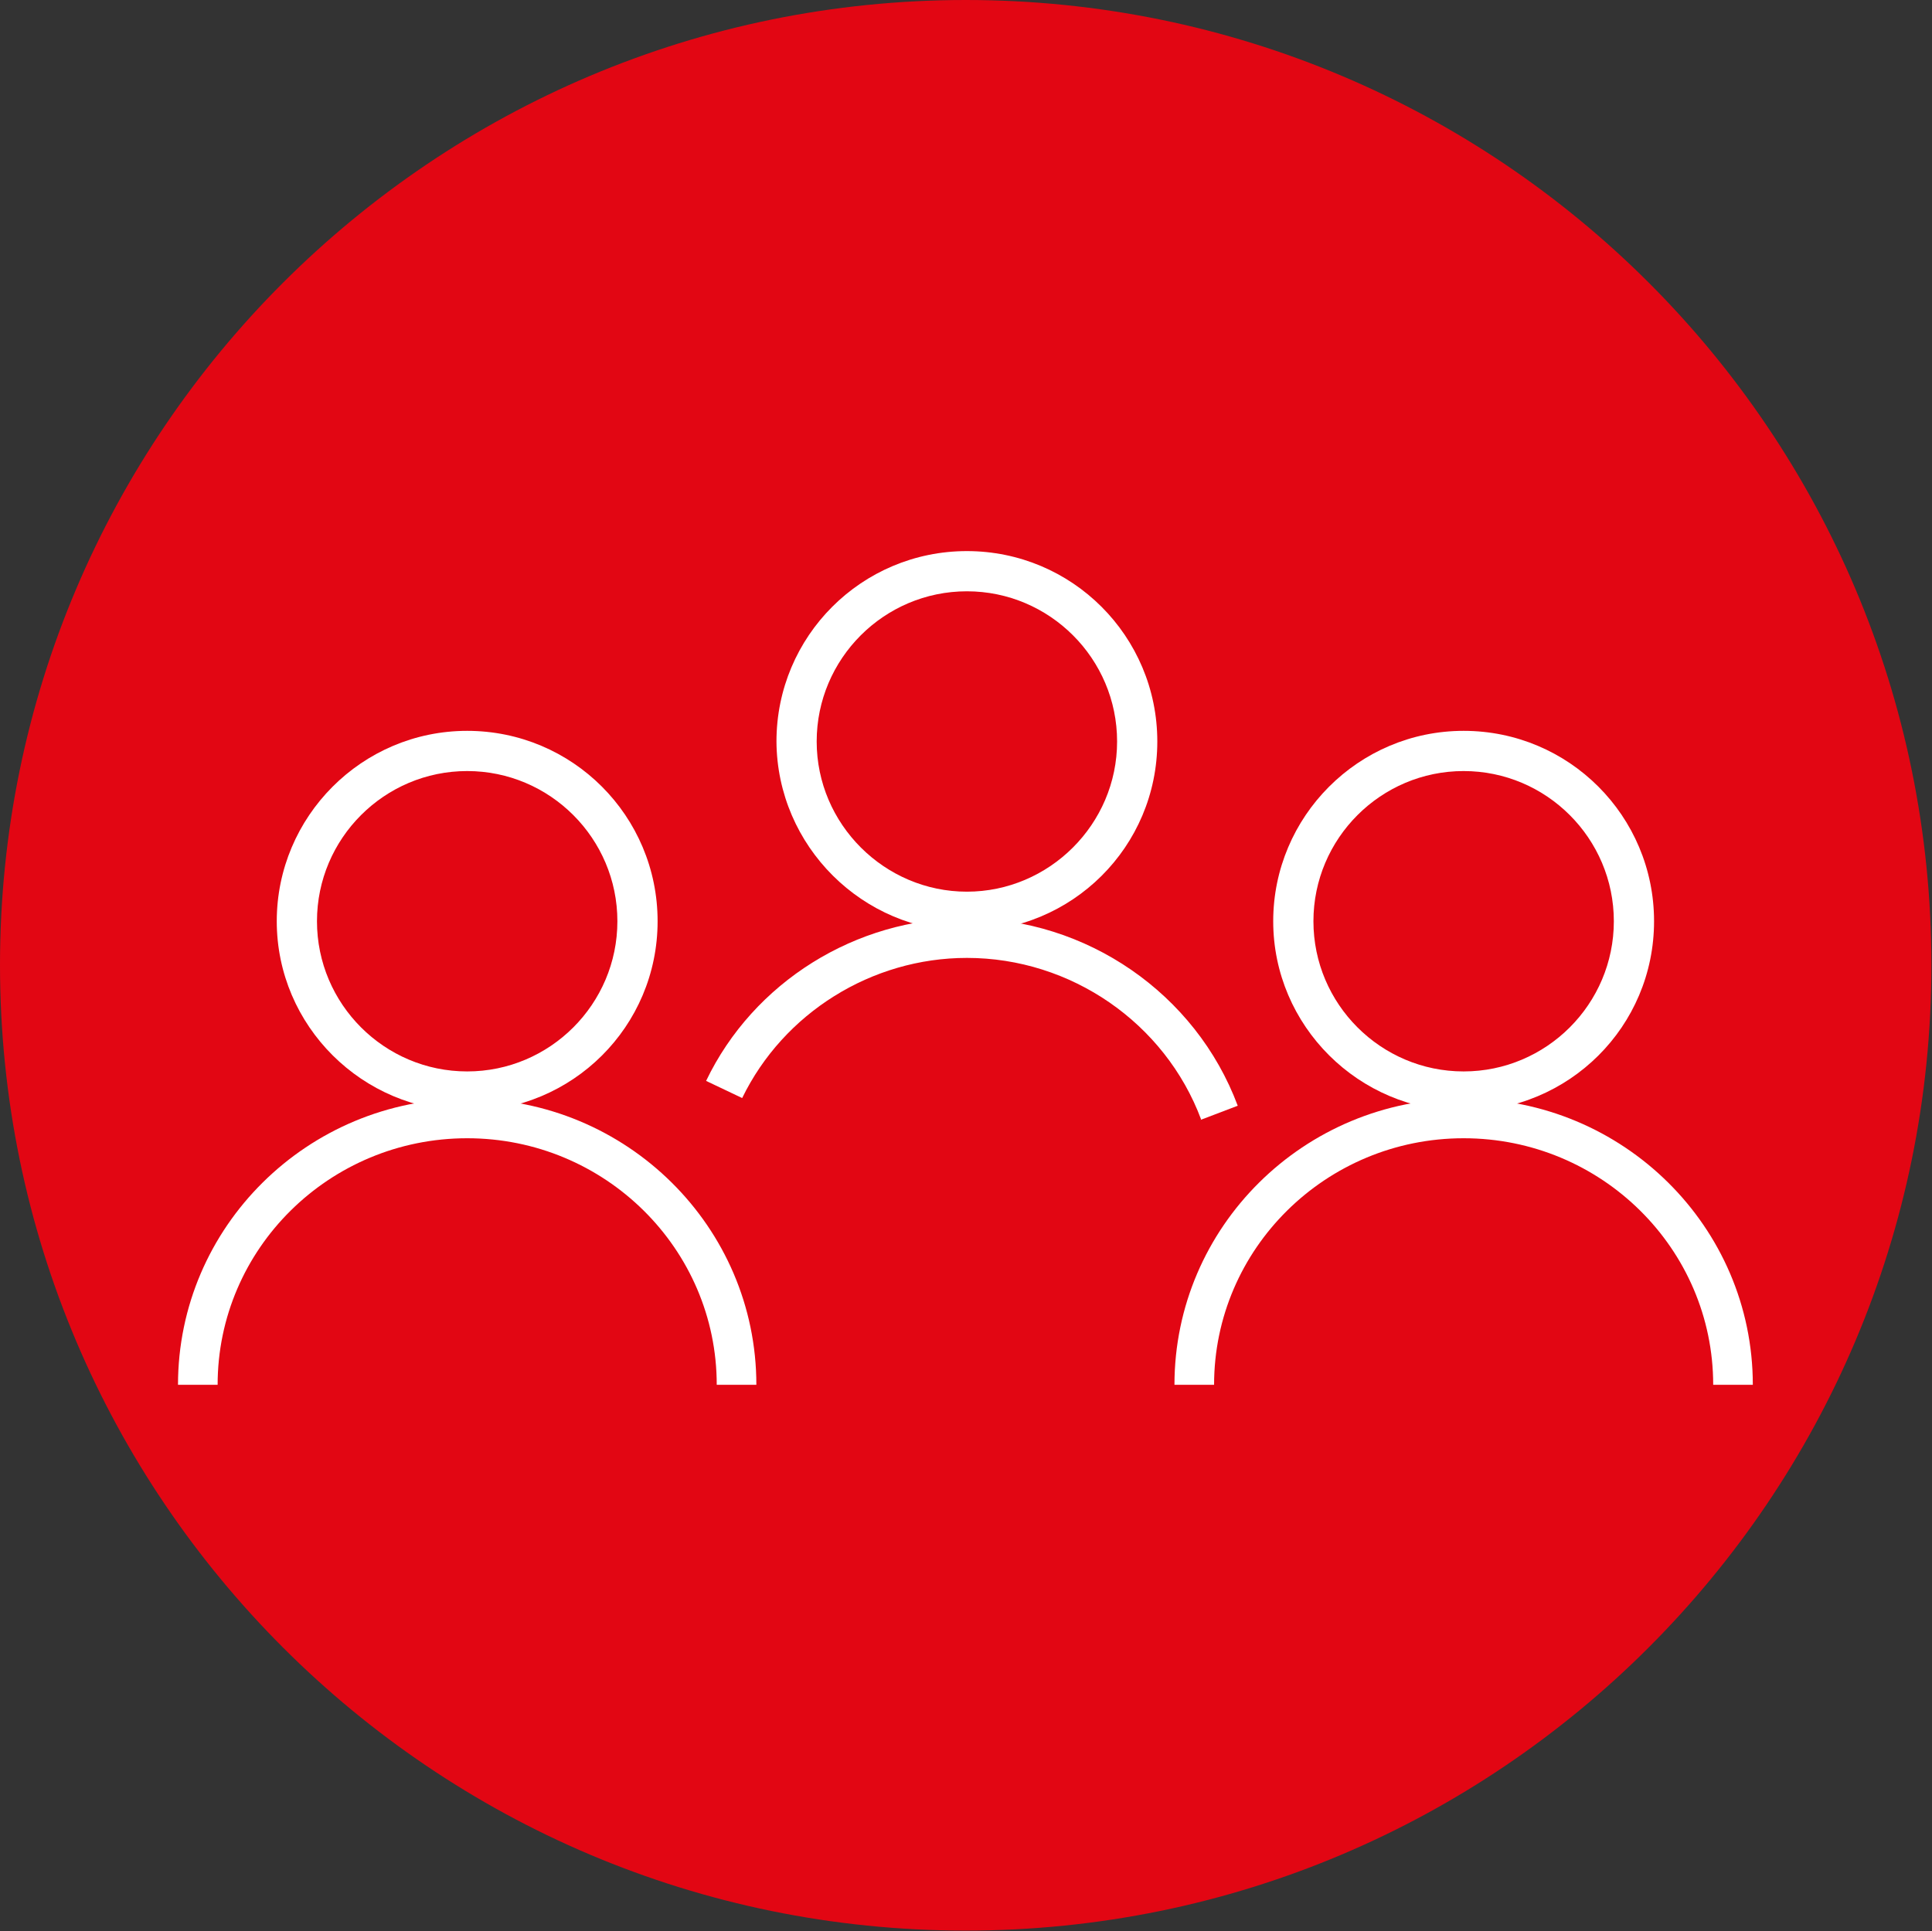
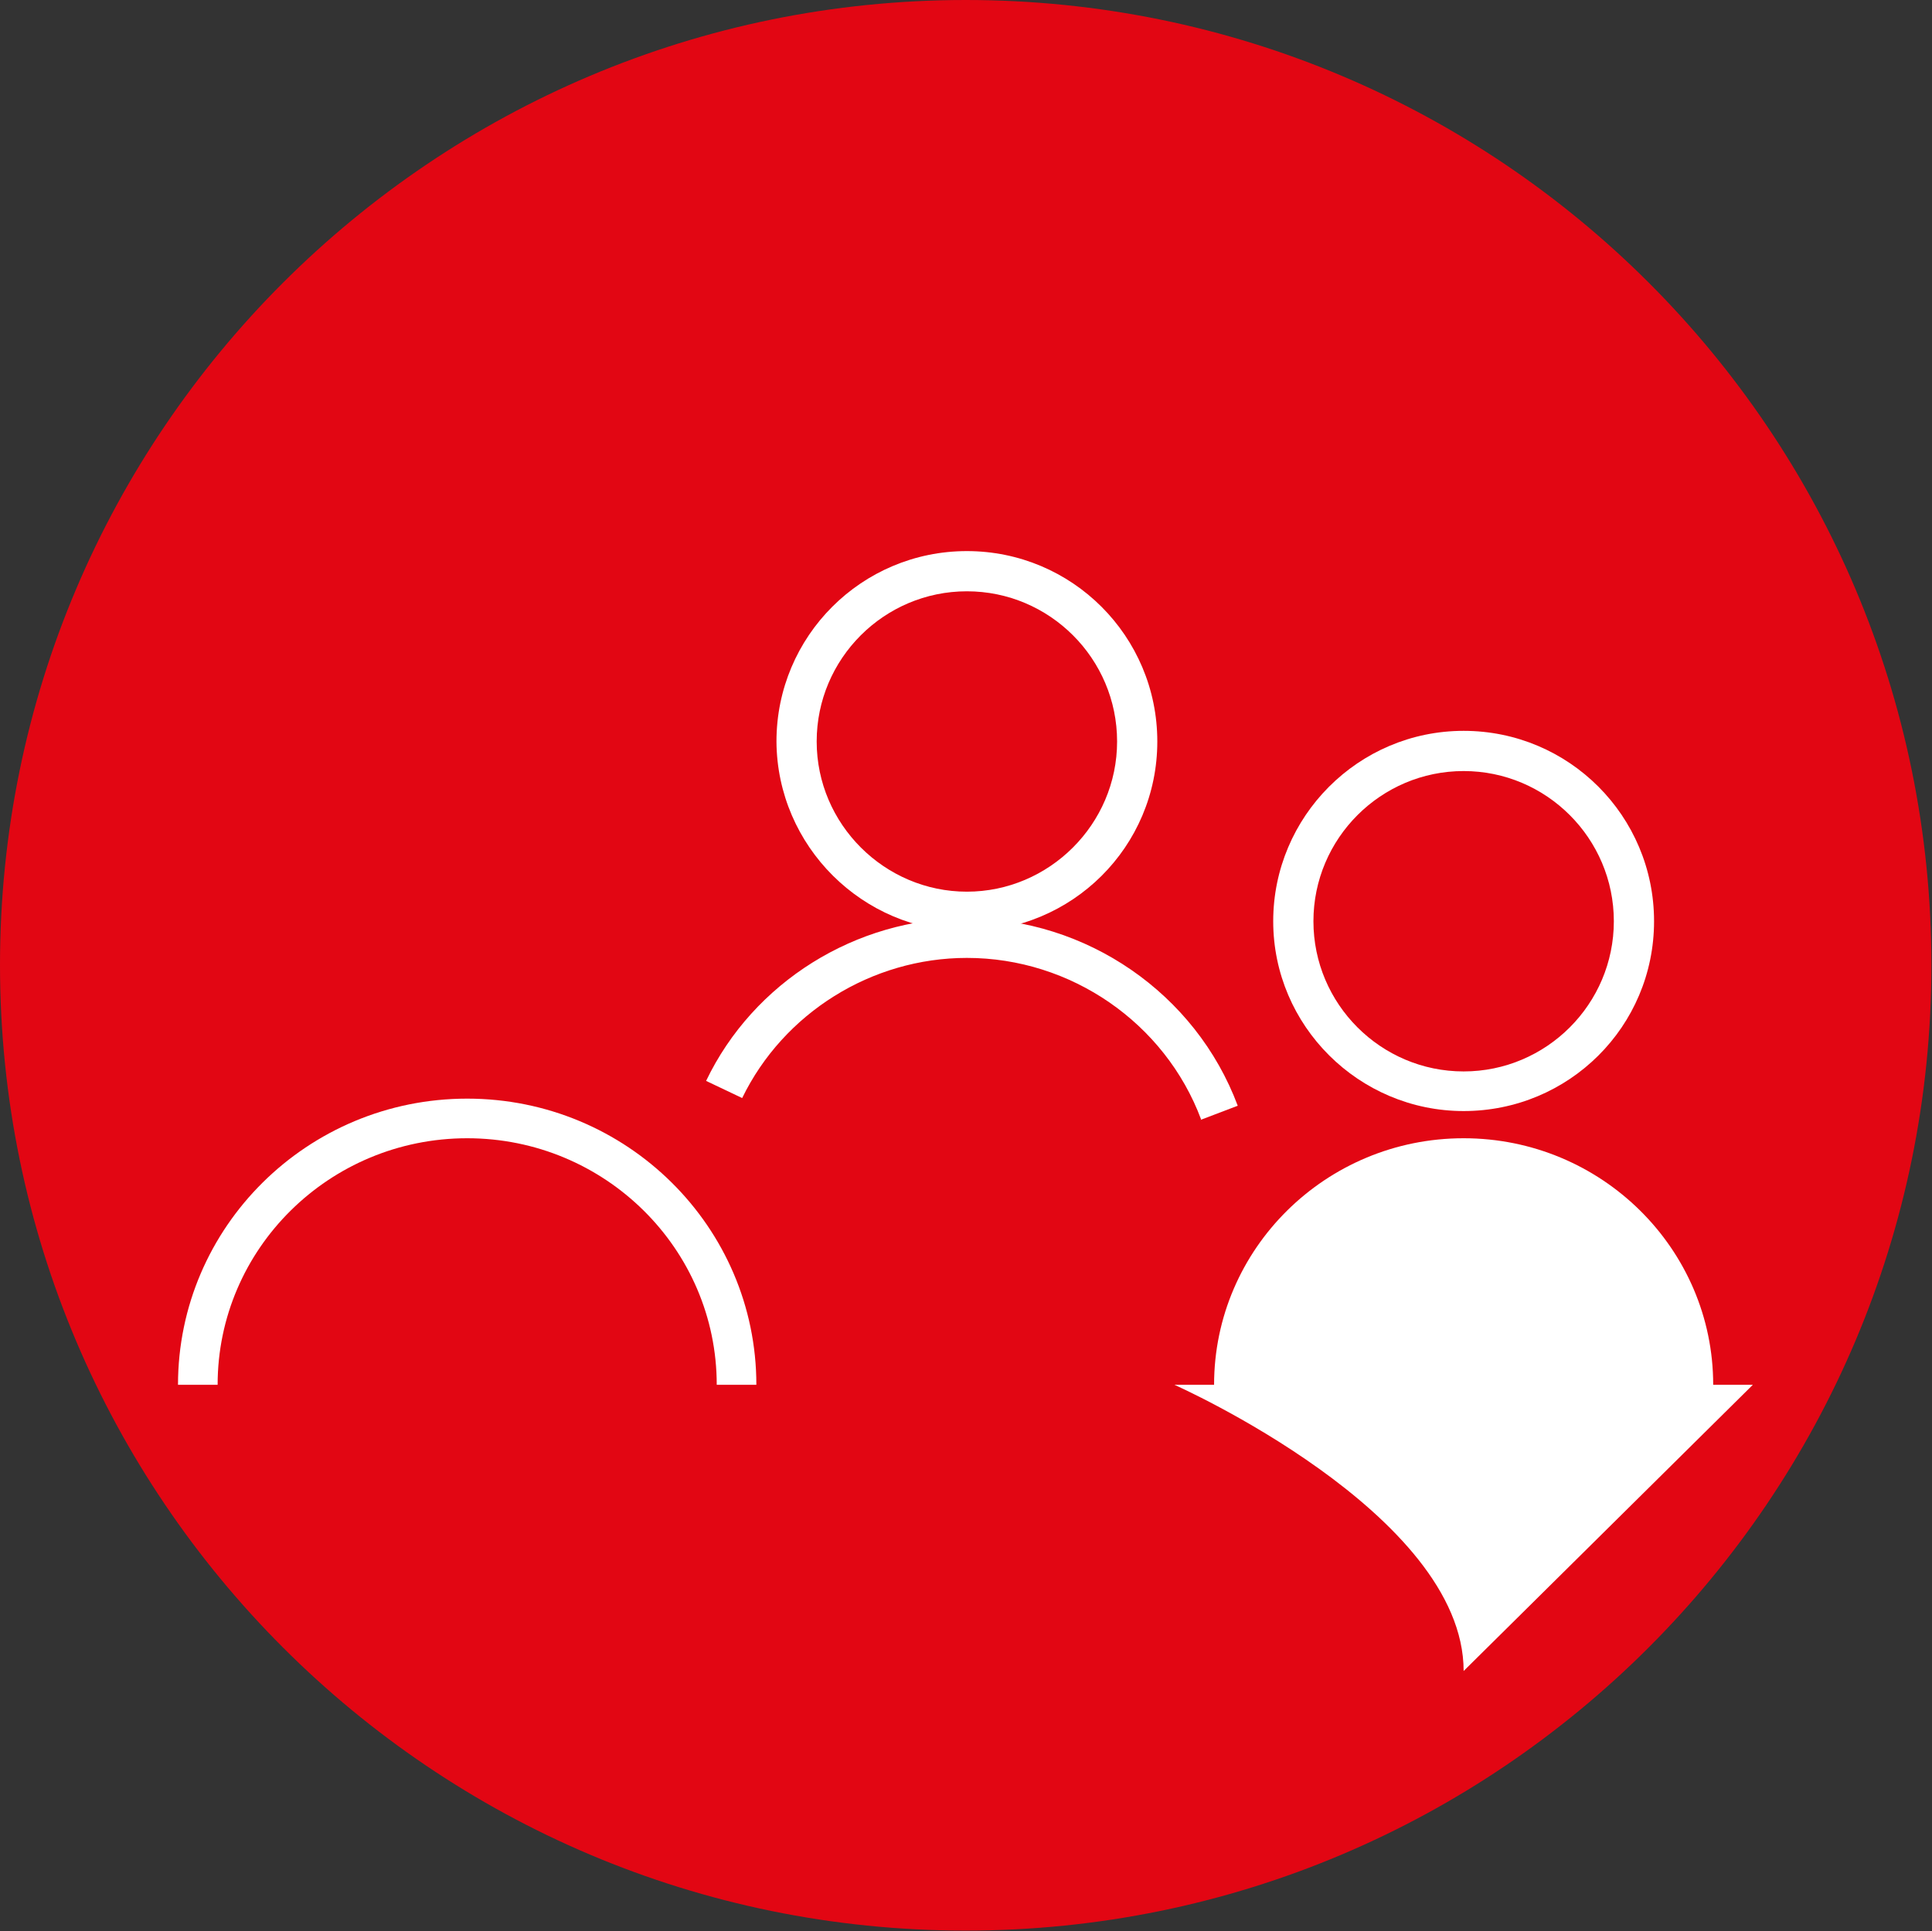
<svg xmlns="http://www.w3.org/2000/svg" id="Layer_2" data-name="Layer 2" viewBox="0 0 32.67 32.66">
  <rect x="0" y="0" width="32.67" height="32.66" fill="#333333" stroke="none" />
  <defs>
    <style>
      .cls-1 {
        fill: #e20613;
      }

      .cls-1, .cls-2 {
        stroke-width: 0px;
      }

      .cls-2 {
        fill: #fff;
      }
    </style>
  </defs>
  <g id="Layer_1-2" data-name="Layer 1">
    <g>
      <path class="cls-1" d="m16.33,0C7.32,0,0,7.31,0,16.32s7.32,16.33,16.33,16.33,16.33-7.31,16.33-16.33S25.35,0,16.33,0" />
-       <path class="cls-2" d="m7.9,18.79c-1.77,0-3.22-1.44-3.22-3.21s1.44-3.22,3.22-3.22,3.22,1.44,3.22,3.22-1.44,3.21-3.22,3.21Zm0-5.75c-1.4,0-2.54,1.14-2.54,2.54s1.14,2.54,2.54,2.54,2.54-1.14,2.54-2.54-1.14-2.54-2.54-2.54Z" />
      <path class="cls-2" d="m12.79,23.42h-.67c0-2.3-1.89-4.17-4.22-4.17s-4.22,1.87-4.22,4.17h-.67c0-2.67,2.19-4.84,4.89-4.84s4.89,2.17,4.89,4.84Z" />
      <path class="cls-2" d="m24.75,18.79c-1.77,0-3.22-1.44-3.22-3.21s1.44-3.22,3.22-3.22,3.22,1.44,3.22,3.22-1.44,3.21-3.22,3.21Zm0-5.75c-1.4,0-2.54,1.14-2.54,2.54s1.14,2.54,2.54,2.54,2.54-1.14,2.54-2.54-1.14-2.54-2.54-2.54Z" />
-       <path class="cls-2" d="m29.64,23.42h-.67c0-2.3-1.89-4.17-4.22-4.17s-4.22,1.87-4.22,4.17h-.67c0-2.67,2.19-4.84,4.89-4.84s4.89,2.17,4.89,4.84Z" />
+       <path class="cls-2" d="m29.64,23.42h-.67c0-2.3-1.89-4.17-4.22-4.17s-4.22,1.87-4.22,4.17h-.67s4.89,2.17,4.89,4.84Z" />
      <path class="cls-2" d="m16.35,15.75c-1.76,0-3.21-1.44-3.22-3.21,0-1.78,1.44-3.22,3.22-3.22s3.22,1.44,3.22,3.22-1.44,3.21-3.22,3.21Zm0-5.75c-1.4,0-2.54,1.14-2.54,2.54,0,1.4,1.15,2.54,2.54,2.54s2.54-1.14,2.54-2.54-1.14-2.54-2.54-2.54Z" />
      <path class="cls-2" d="m20.31,18.93c-.61-1.63-2.2-2.73-3.96-2.73-1.61,0-3.1.93-3.8,2.37l-.61-.29c.8-1.67,2.53-2.75,4.4-2.75,2.03,0,3.88,1.27,4.59,3.17l-.63.24Z" />
    </g>
  </g>
</svg>